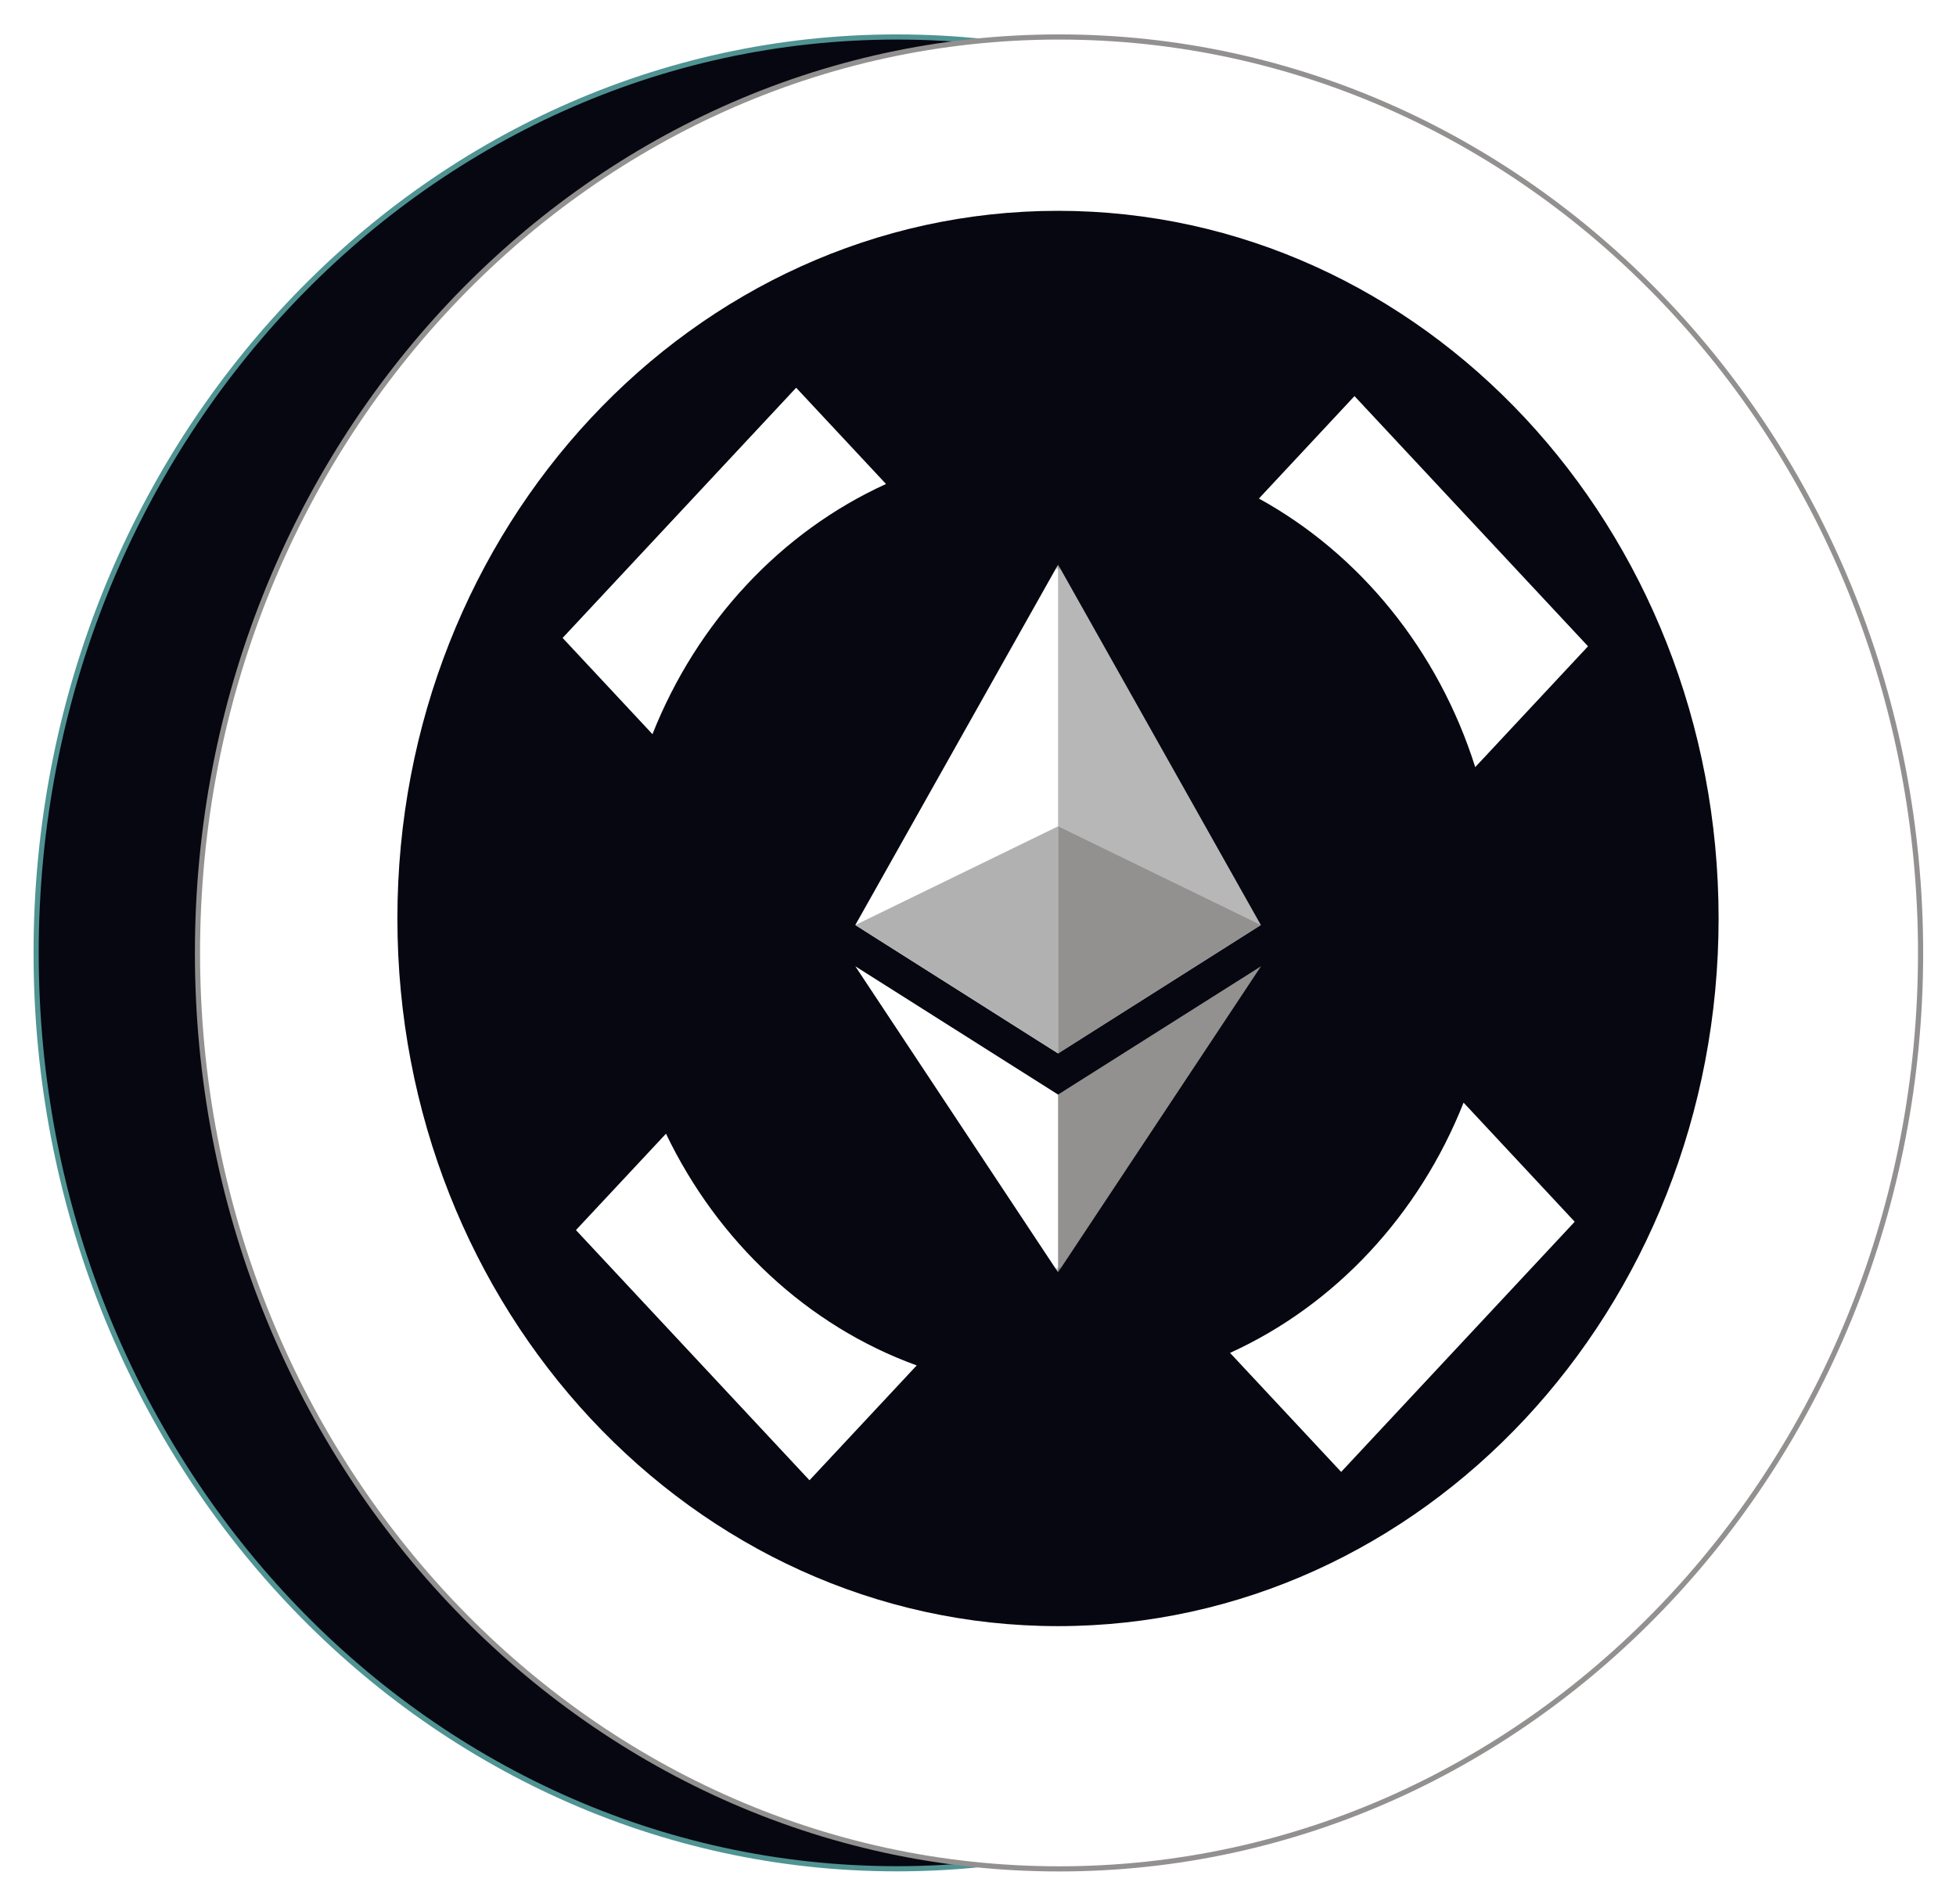
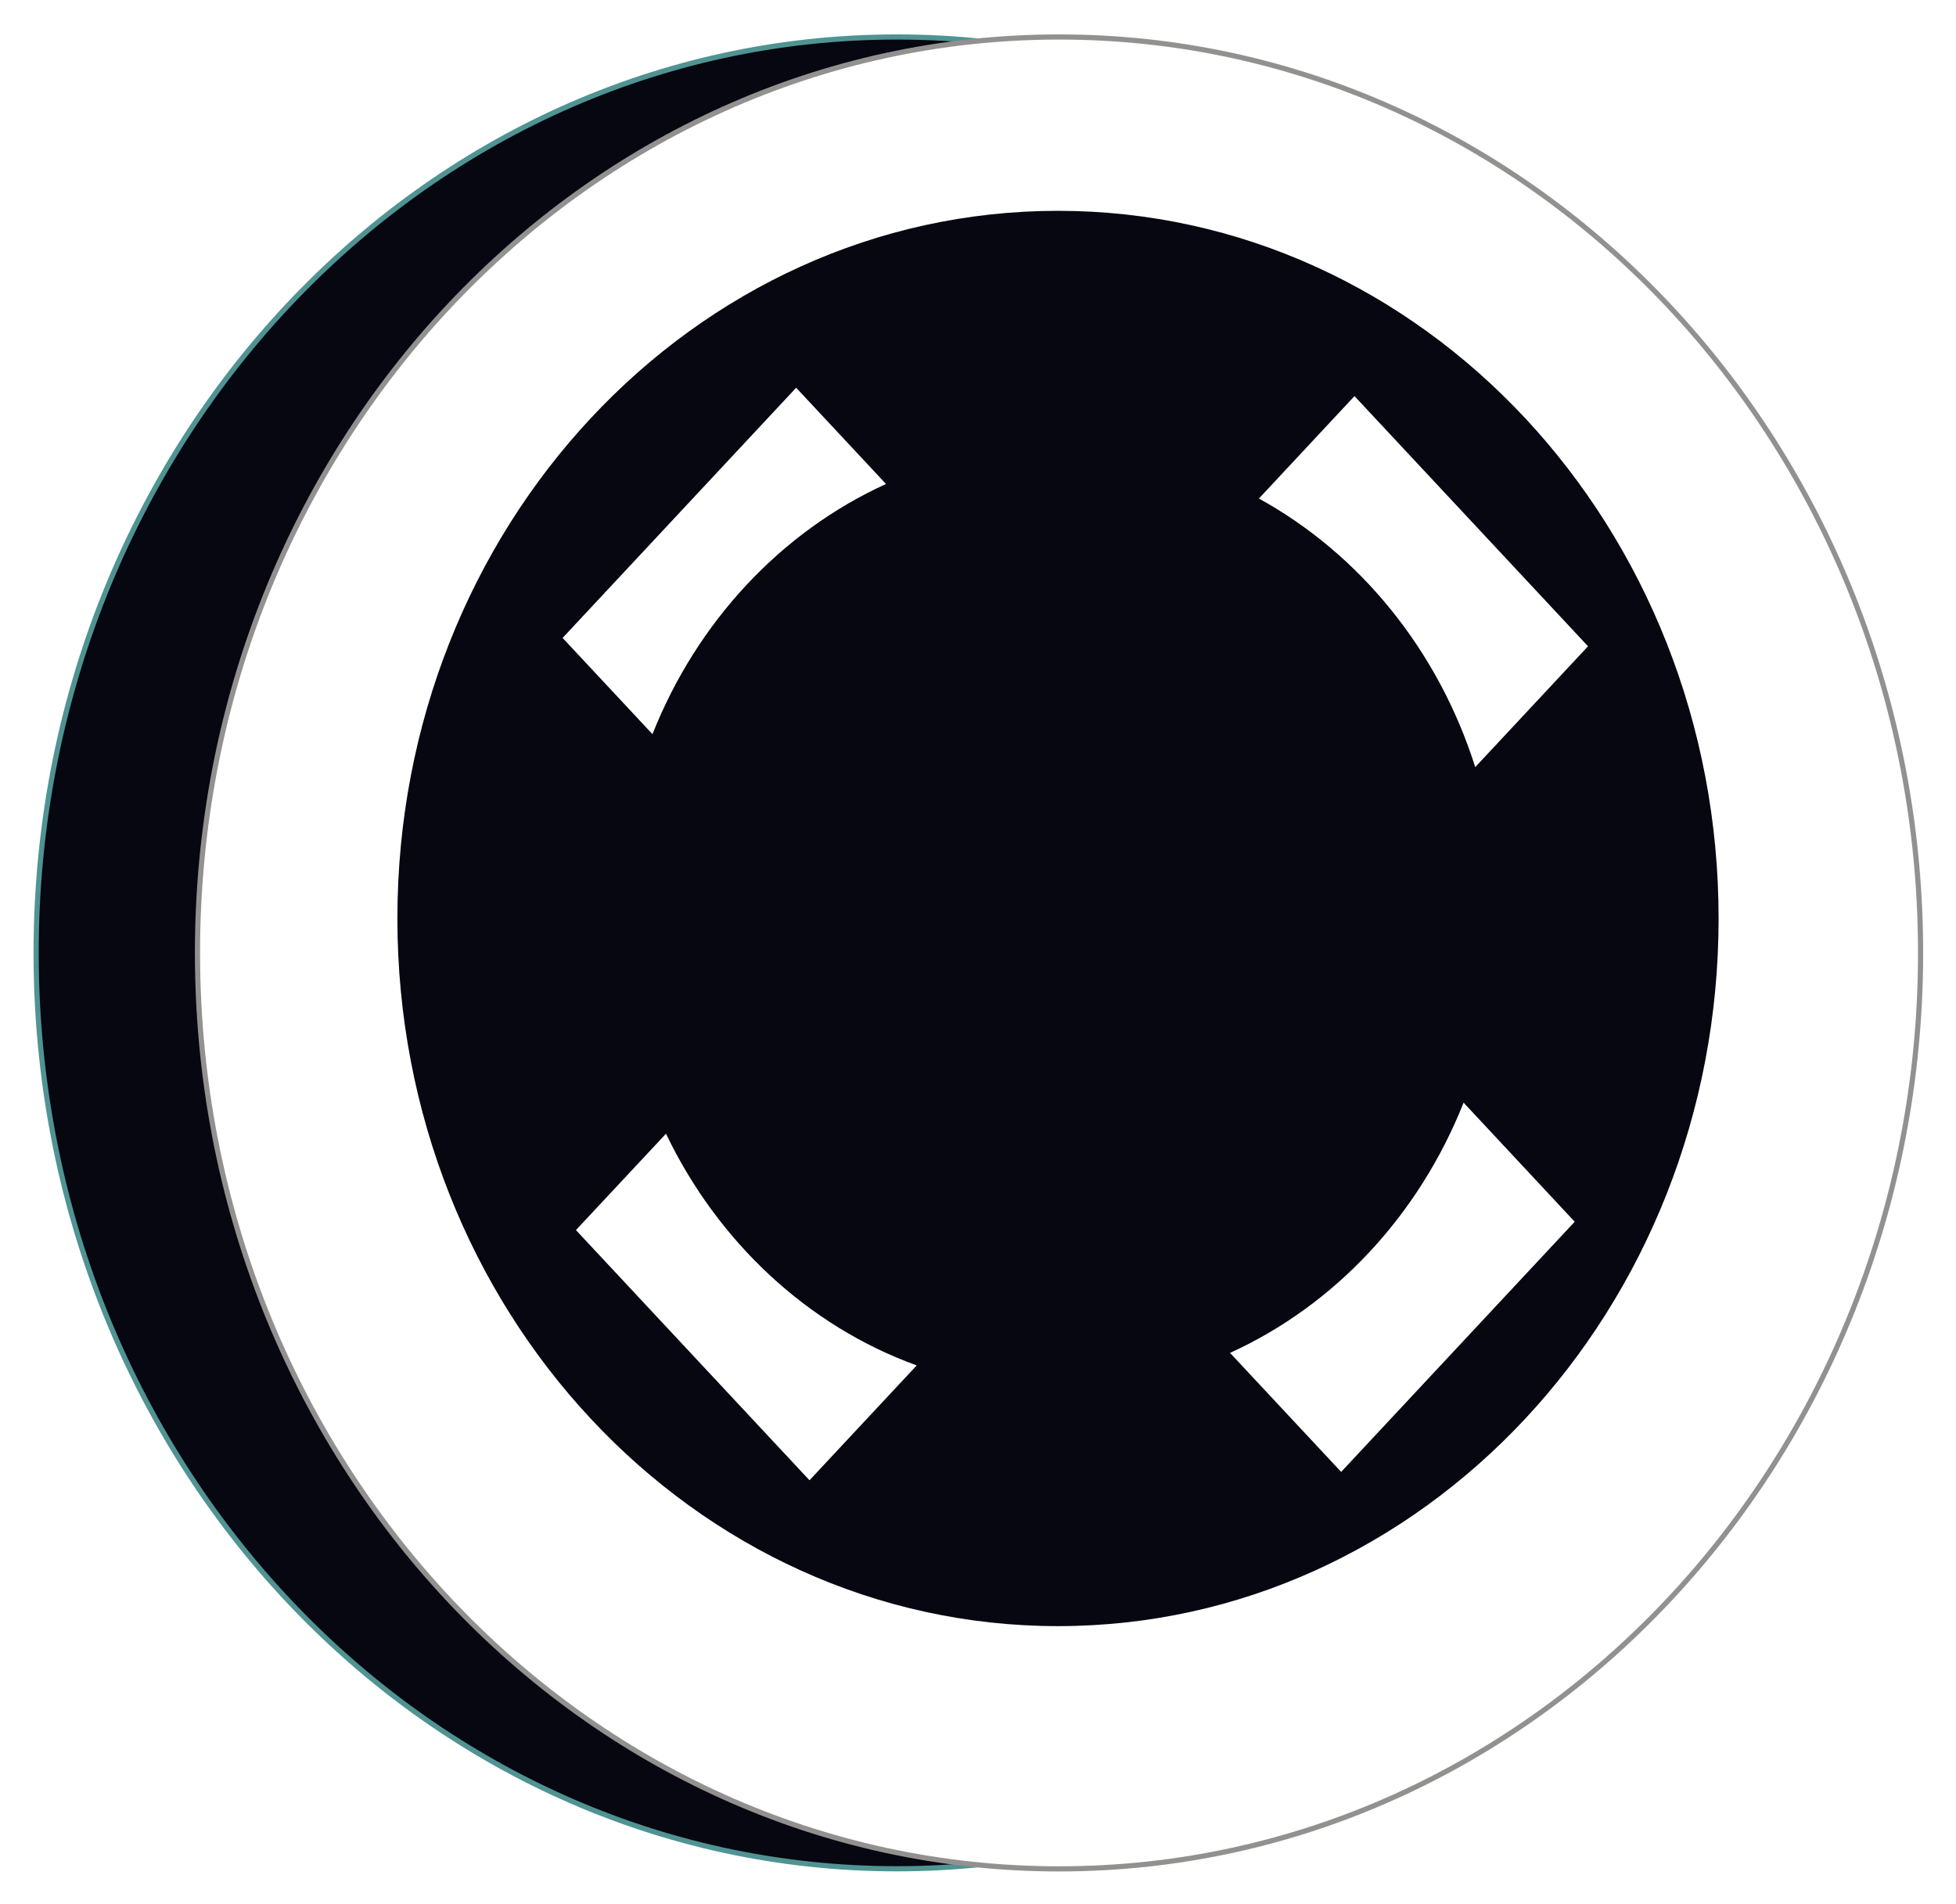
<svg xmlns="http://www.w3.org/2000/svg" width="379" height="369" viewBox="0 0 379 369" fill="none">
  <g filter="url(#filter0_d_380_214)">
    <path d="M173.775 356.167C265.882 356.167 340.55 276.698 340.55 178.667C340.55 80.637 265.882 1.168 173.775 1.168C81.668 1.168 7 80.637 7 178.667C7 276.698 81.668 356.167 173.775 356.167Z" fill="#060710" stroke="#509393" stroke-miterlimit="10" />
    <path d="M205.201 356.187C297.397 356.187 372.137 276.713 372.137 178.677C372.137 80.642 297.397 1.168 205.201 1.168C113.005 1.168 38.265 80.642 38.265 178.677C38.265 276.713 113.005 356.187 205.201 356.187Z" fill="white" stroke="#939090" />
  </g>
  <path d="M204.681 308.047C272.059 308.047 326.68 249.524 326.68 177.332C326.68 105.141 272.059 46.618 204.681 46.618C137.302 46.618 82.681 105.141 82.681 177.332C82.681 249.524 137.302 308.047 204.681 308.047Z" fill="white" />
  <path fill-rule="evenodd" clip-rule="evenodd" d="M333 178C333 253.739 275.69 315.144 205 315.144C134.311 315.144 77 253.739 77 178C77 102.261 134.311 40.857 205 40.857C275.69 40.857 333 102.261 333 178ZM259.866 285.257L305.12 236.772L283.588 213.689C274.959 235.476 258.669 252.942 238.336 262.189L259.866 285.257ZM177.624 264.619C156.509 256.965 139.098 240.686 129.045 219.71L111.596 238.391L156.849 286.877L177.624 264.619ZM126.424 142.283C135.054 120.497 151.356 103.044 171.677 93.797L154.266 75.143L109.013 123.629L126.424 142.283ZM243.929 96.618L262.449 76.763L307.702 125.249L285.844 148.668C278.7 126.045 263.507 107.39 243.929 96.618Z" fill="#060710" />
  <mask id="mask0_380_214" style="mask-type:luminance" maskUnits="userSpaceOnUse" x="141" y="109" width="129" height="138">
-     <path d="M269.002 109.428H141.001V246.572H269.002V109.428Z" fill="white" />
-   </mask>
+     </mask>
  <g mask="url(#mask0_380_214)">
-     <path d="M205.025 109.428L204.168 112.547V203.228L205.025 204.146L244.307 179.268L205.025 109.428Z" fill="#B7B7B7" />
-     <path d="M205.013 109.428L165.731 179.268L205.013 204.146V160.141V109.428Z" fill="white" />
    <path d="M205.013 212.127L204.535 212.762V245.063L205.013 246.575L244.334 187.264L205.013 212.127Z" fill="#939090" />
    <path d="M205.013 246.575V212.127L165.731 187.264L205.013 246.575Z" fill="white" />
    <path d="M205.026 204.147L244.308 179.27L205.026 160.143V204.147Z" fill="#939090" />
    <path d="M165.731 179.27L205.013 204.147V160.143L165.731 179.27Z" fill="#B1B1B1" />
  </g>
  <defs>
    <filter id="filter0_d_380_214" x="0.5" y="0.668" width="378.137" height="368.019" filterUnits="userSpaceOnUse" color-interpolation-filters="sRGB">
      <feFlood flood-opacity="0" result="BackgroundImageFix" />
      <feColorMatrix in="SourceAlpha" type="matrix" values="0 0 0 0 0 0 0 0 0 0 0 0 0 0 0 0 0 0 127 0" result="hardAlpha" />
      <feOffset dy="6" />
      <feGaussianBlur stdDeviation="3" />
      <feComposite in2="hardAlpha" operator="out" />
      <feColorMatrix type="matrix" values="0 0 0 0 0.141 0 0 0 0 0.137 0 0 0 0 0.149 0 0 0 0.1 0" />
      <feBlend mode="normal" in2="BackgroundImageFix" result="effect1_dropShadow_380_214" />
      <feBlend mode="normal" in="SourceGraphic" in2="effect1_dropShadow_380_214" result="shape" />
    </filter>
  </defs>
</svg>